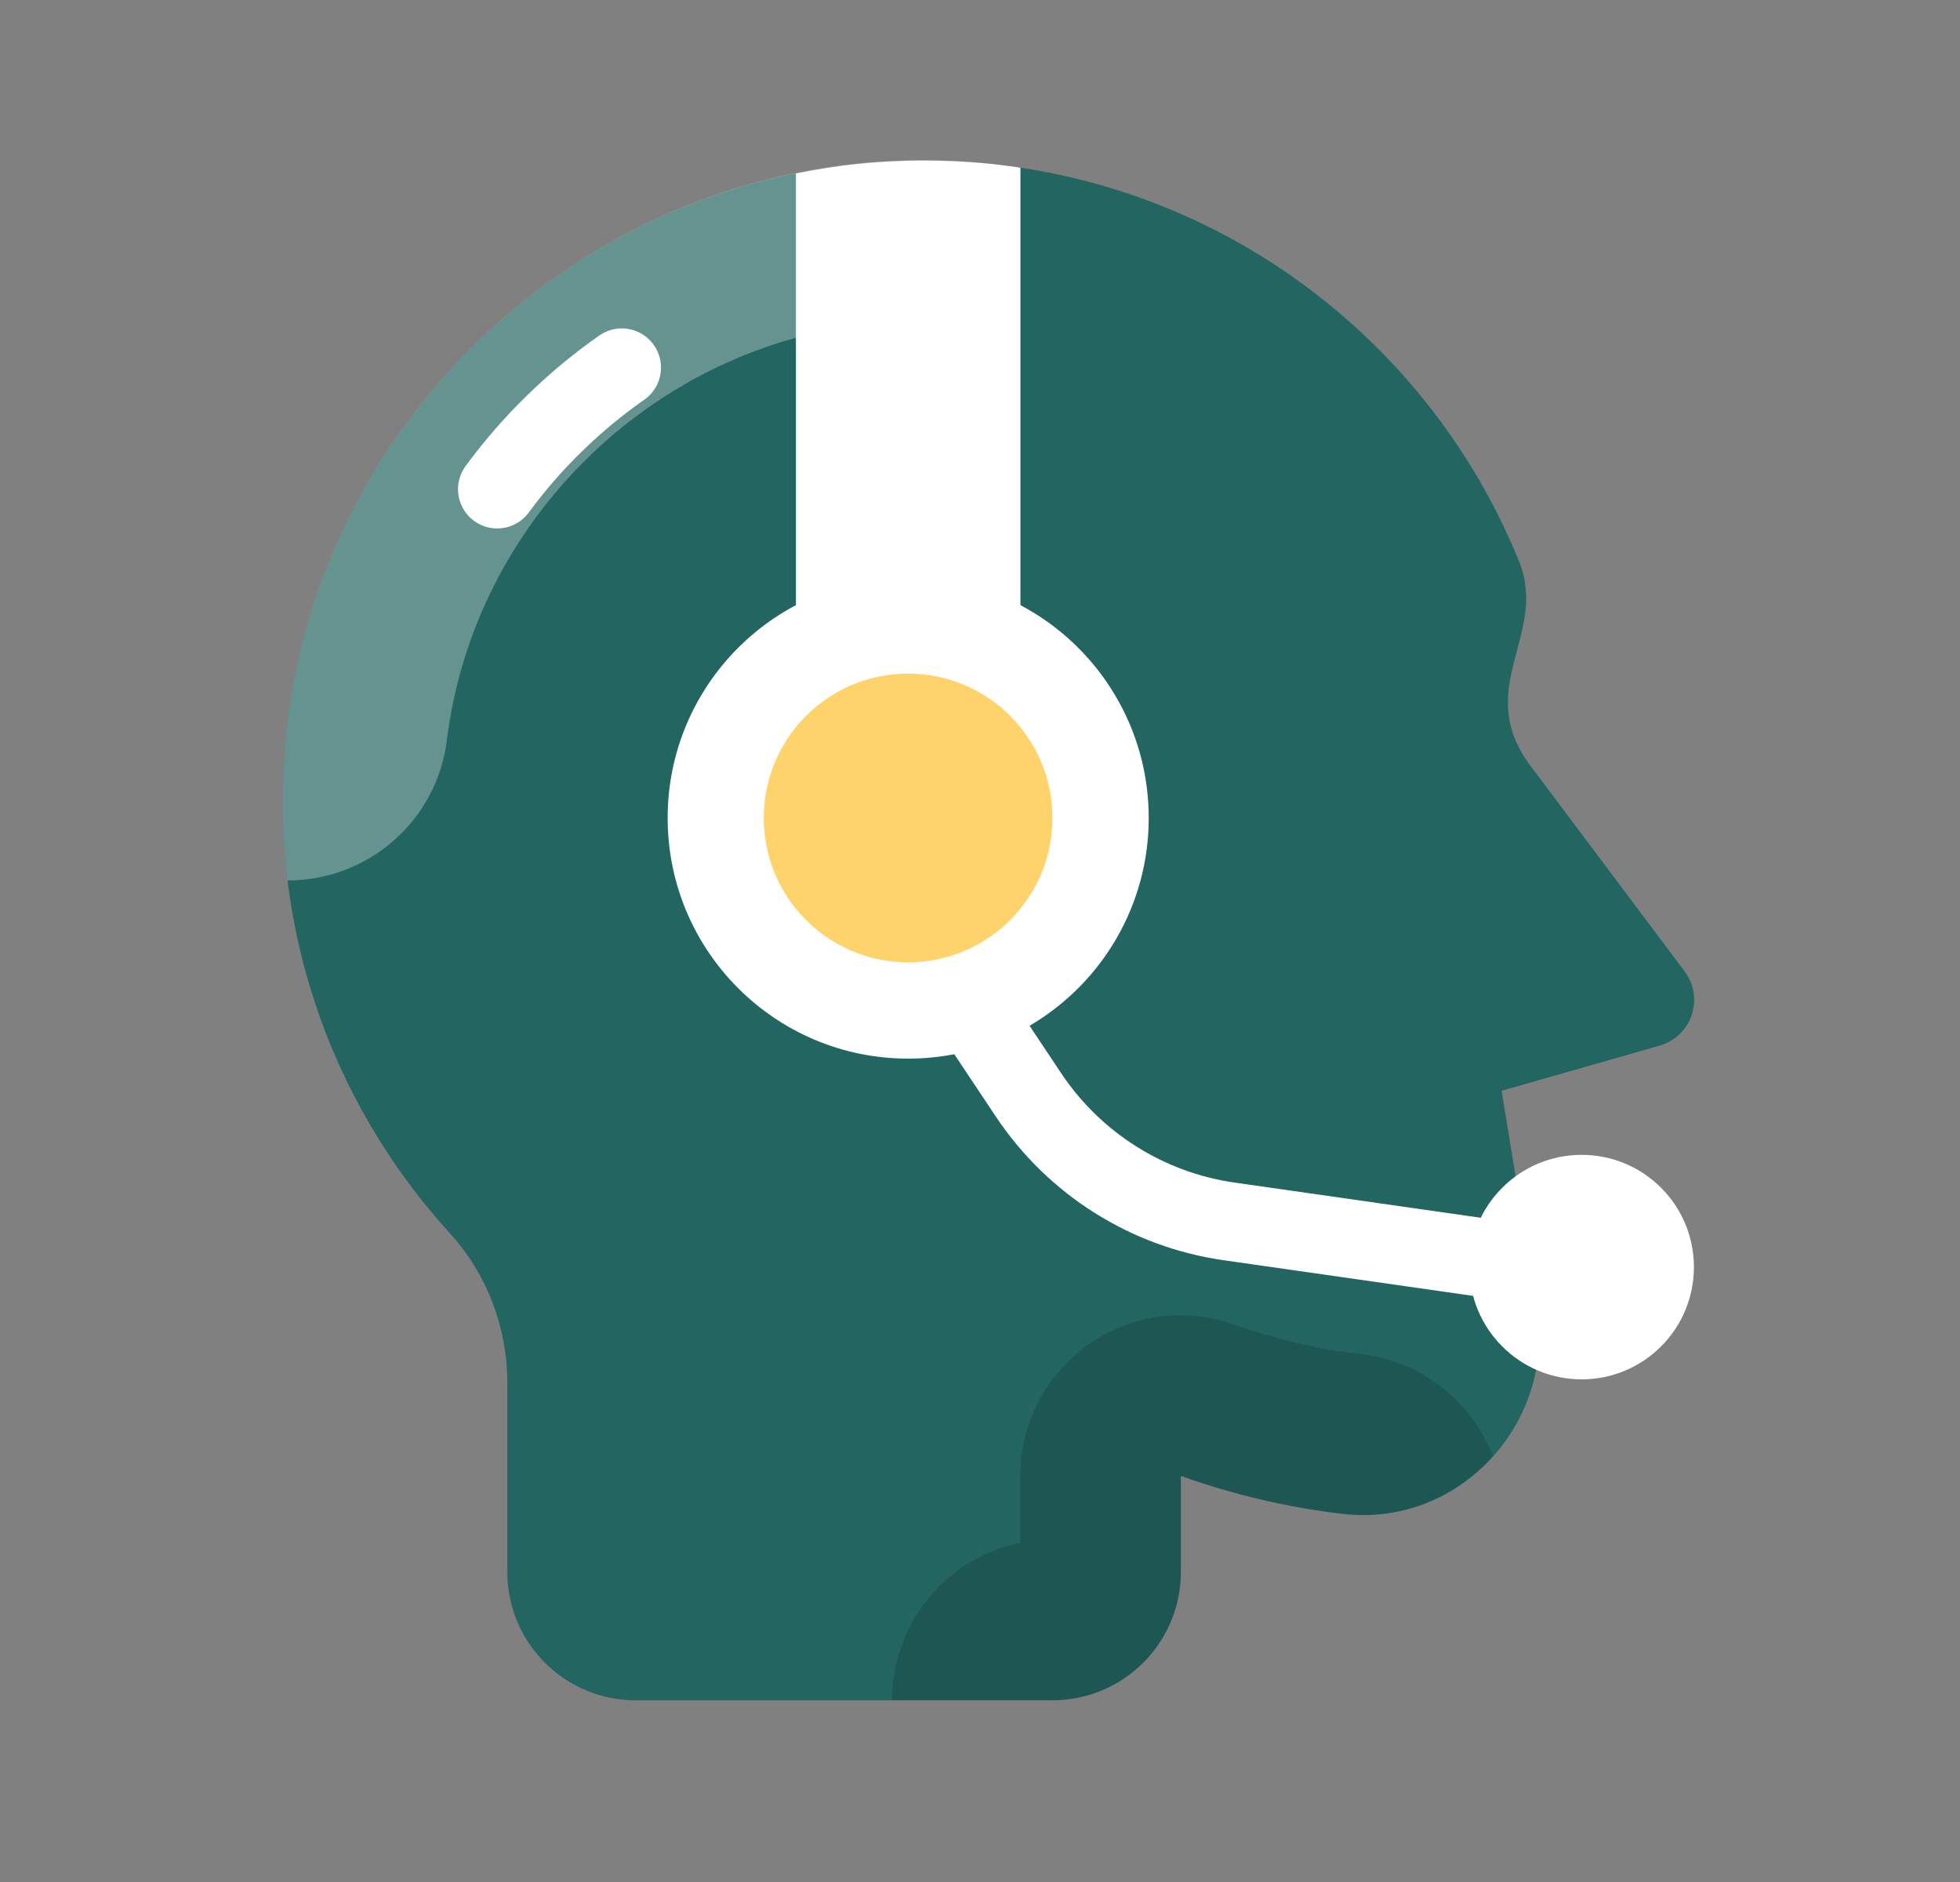
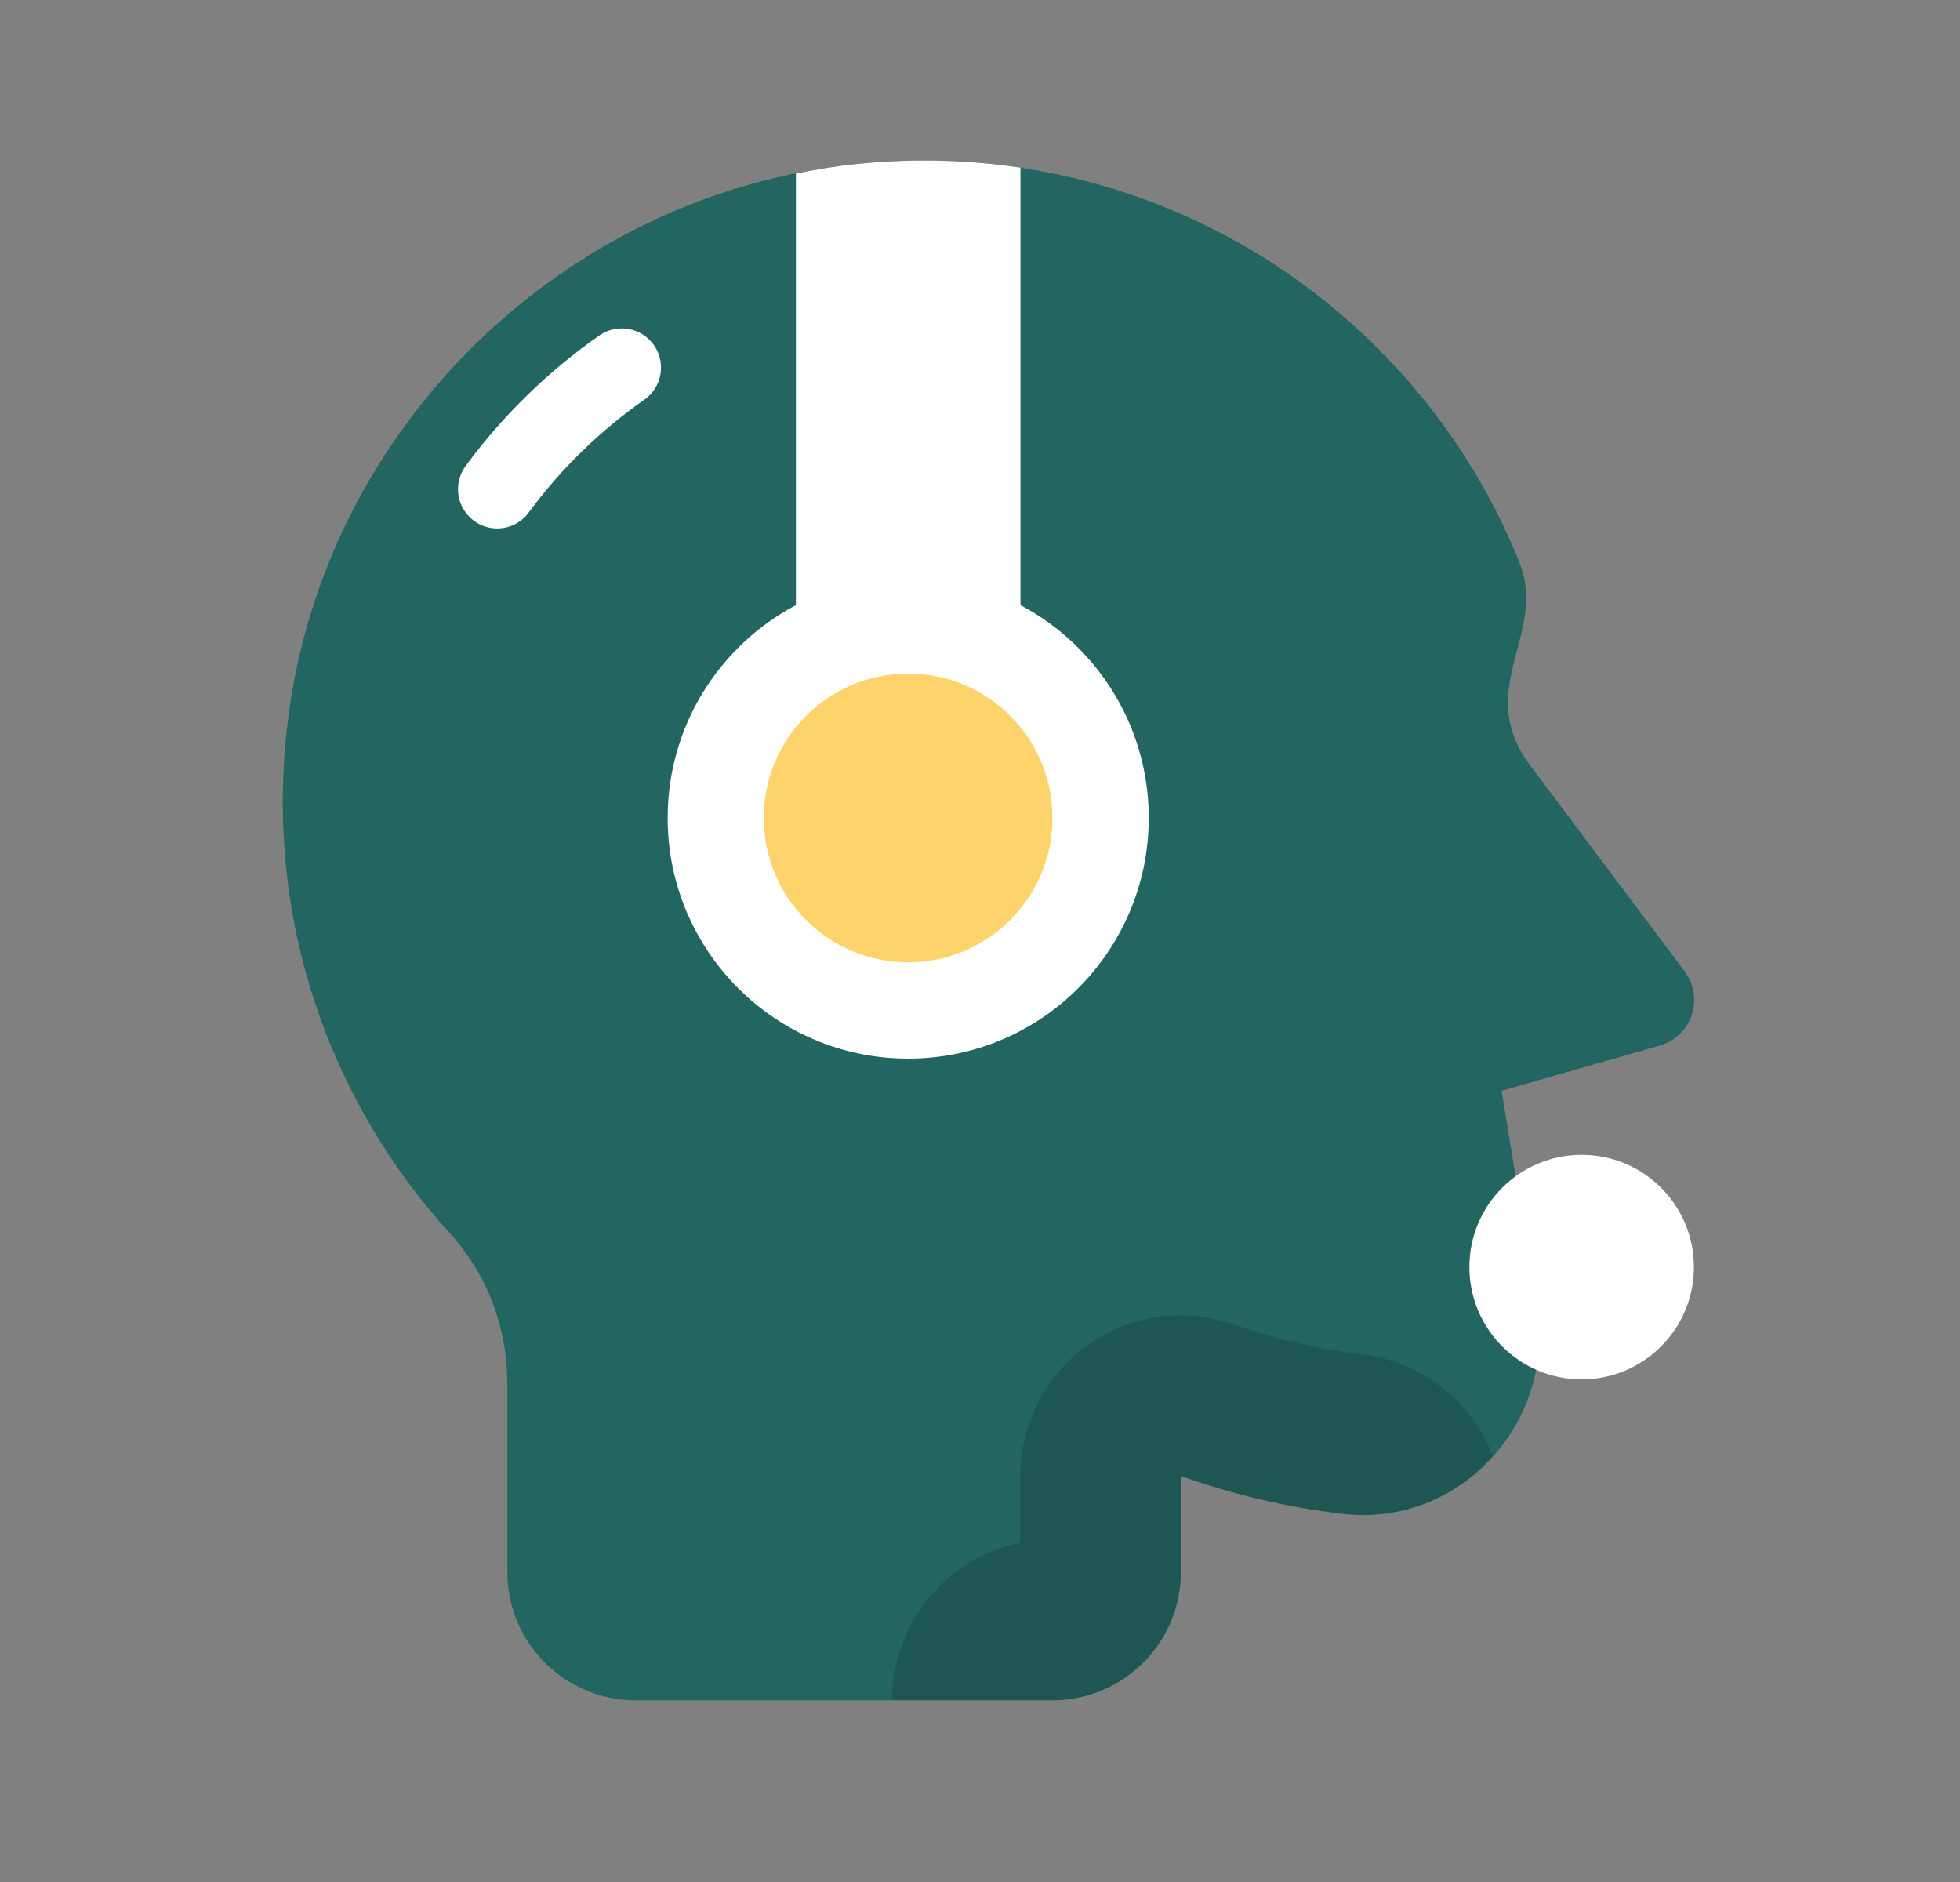
<svg xmlns="http://www.w3.org/2000/svg" width="25" height="24" viewBox="0 0 25 24" fill="none">
  <rect x="0" y="0" width="25" height="24" fill="#808080" stroke="none" />
  <g id="Customer Support">
    <path id="Vector" d="M21.488 12.388L19.562 9.82C18.744 8.797 19.76 8.108 19.376 7.16C18.063 3.918 14.732 1.708 10.94 2.09C7.193 2.467 4.136 5.448 3.672 9.185C3.359 11.711 4.202 14.041 5.739 15.728C6.214 16.25 6.471 16.932 6.471 17.637V20.047C6.471 20.951 7.204 21.683 8.107 21.683H13.425C14.329 21.683 15.062 20.951 15.062 20.047V18.822C15.75 19.067 16.445 19.227 17.134 19.307C18.602 19.476 19.82 18.172 19.611 16.708L19.153 13.91L21.169 13.334C21.578 13.217 21.743 12.728 21.488 12.388Z" fill="#236561" />
    <path id="Vector_2" opacity="0.15" d="M17.368 17.27C16.824 17.209 16.28 17.082 15.748 16.894C15.122 16.669 14.427 16.763 13.883 17.147C13.338 17.532 13.015 18.154 13.015 18.82V19.675C12.082 19.864 11.379 20.69 11.379 21.68H13.424C14.329 21.68 15.061 20.948 15.061 20.044V18.82C15.748 19.066 16.444 19.226 17.131 19.303C17.892 19.389 18.583 19.086 19.041 18.567C18.775 17.884 18.145 17.36 17.368 17.27Z" fill="black" />
-     <path id="Vector_3" opacity="0.3" d="M10.938 2.085C7.195 2.466 4.135 5.444 3.672 9.183C3.586 9.882 3.586 10.566 3.668 11.228H3.672C4.691 11.228 5.575 10.472 5.701 9.432C6.049 6.638 8.336 4.405 11.142 4.122C12.181 4.016 12.963 3.153 12.987 2.134C12.325 2.032 11.642 2.016 10.938 2.085Z" fill="white" />
    <path id="Vector_4" d="M10.939 2.09C10.673 2.117 10.411 2.16 10.152 2.212V9.615H13.016V2.138C12.347 2.038 11.651 2.018 10.939 2.09Z" fill="white" />
    <path id="Vector_5" d="M11.584 13.5C13.278 13.5 14.652 12.126 14.652 10.431C14.652 8.737 13.278 7.363 11.584 7.363C9.889 7.363 8.516 8.737 8.516 10.431C8.516 12.126 9.889 13.5 11.584 13.5Z" fill="white" />
-     <path id="Vector_6" d="M11.584 11.66L13.119 13.963C13.704 14.84 14.635 15.428 15.679 15.576L19.766 16.16" stroke="white" stroke-miterlimit="10" stroke-linecap="round" stroke-linejoin="round" />
    <path id="Vector_7" d="M20.174 17.59C20.965 17.59 21.606 16.949 21.606 16.158C21.606 15.368 20.965 14.727 20.174 14.727C19.383 14.727 18.742 15.368 18.742 16.158C18.742 16.949 19.383 17.59 20.174 17.59Z" fill="white" />
    <path id="Vector_8" d="M11.583 12.272C12.6 12.272 13.424 11.447 13.424 10.431C13.424 9.414 12.6 8.59 11.583 8.59C10.566 8.59 9.742 9.414 9.742 10.431C9.742 11.447 10.566 12.272 11.583 12.272Z" fill="#FFD36B" />
    <path id="Vector_9" d="M6.342 6.239C6.562 5.939 6.807 5.658 7.073 5.399C7.339 5.139 7.626 4.901 7.931 4.688" stroke="white" stroke-miterlimit="10" stroke-linecap="round" stroke-linejoin="round" />
  </g>
</svg>